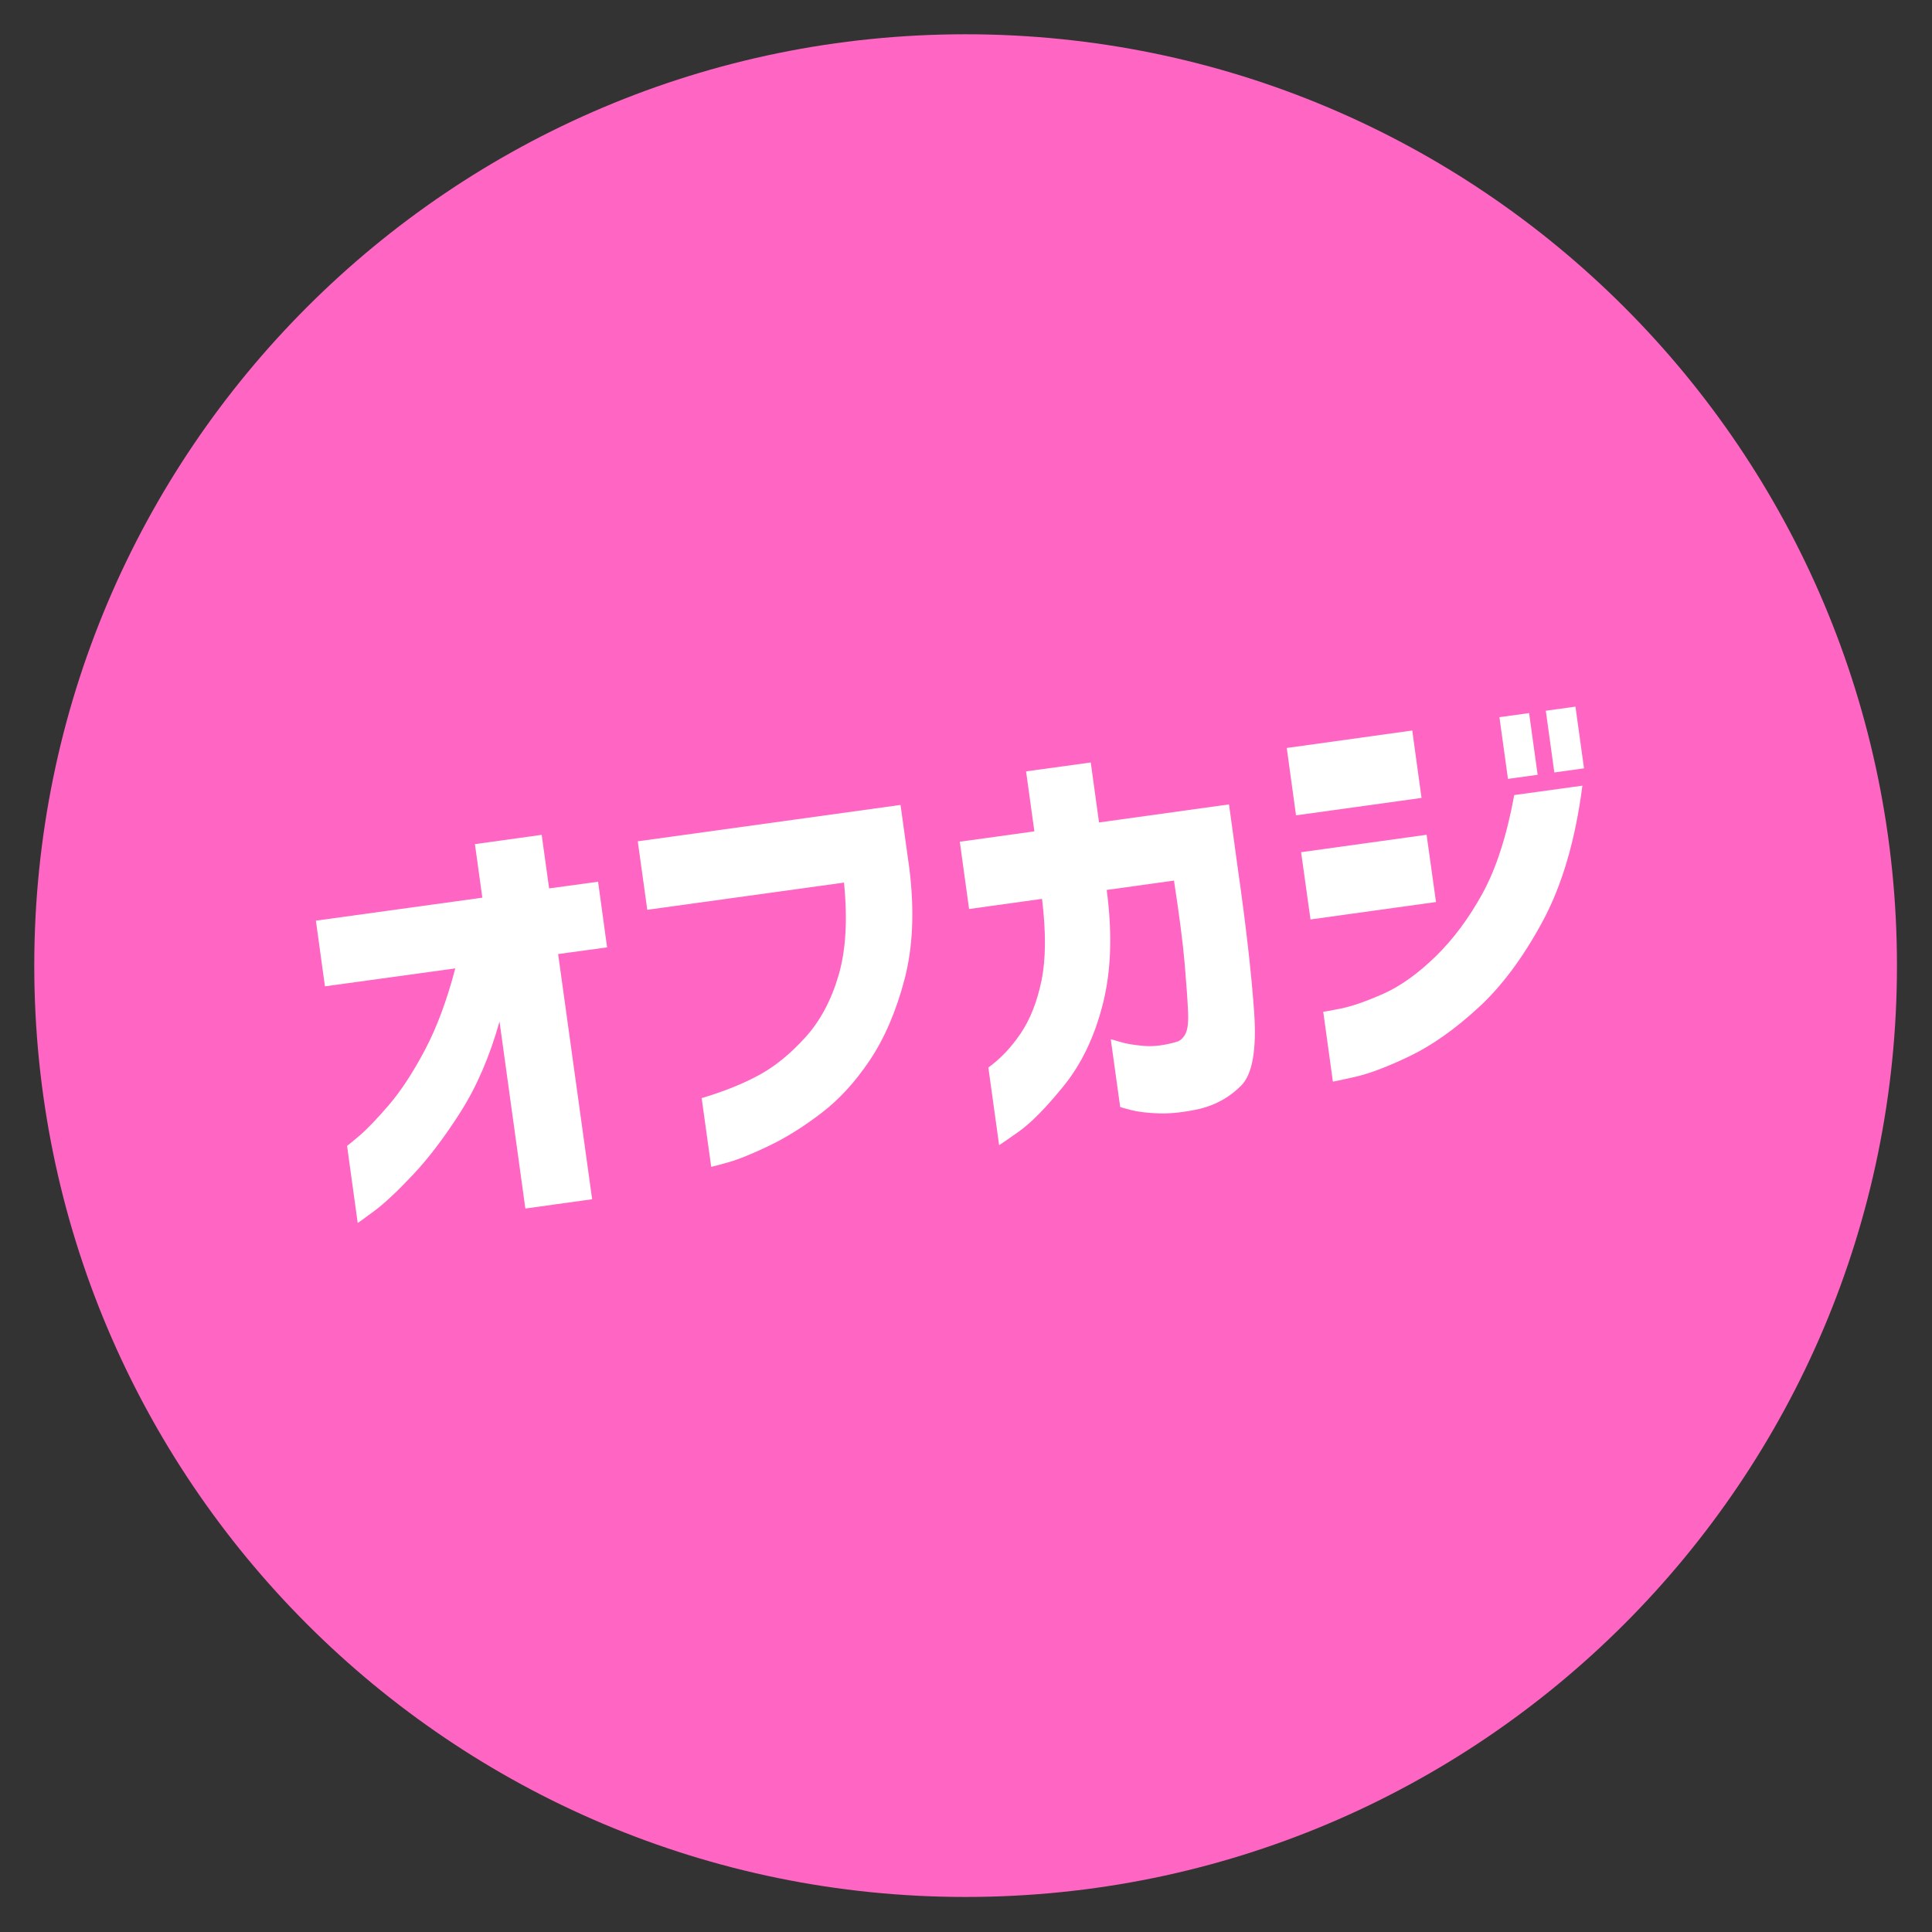
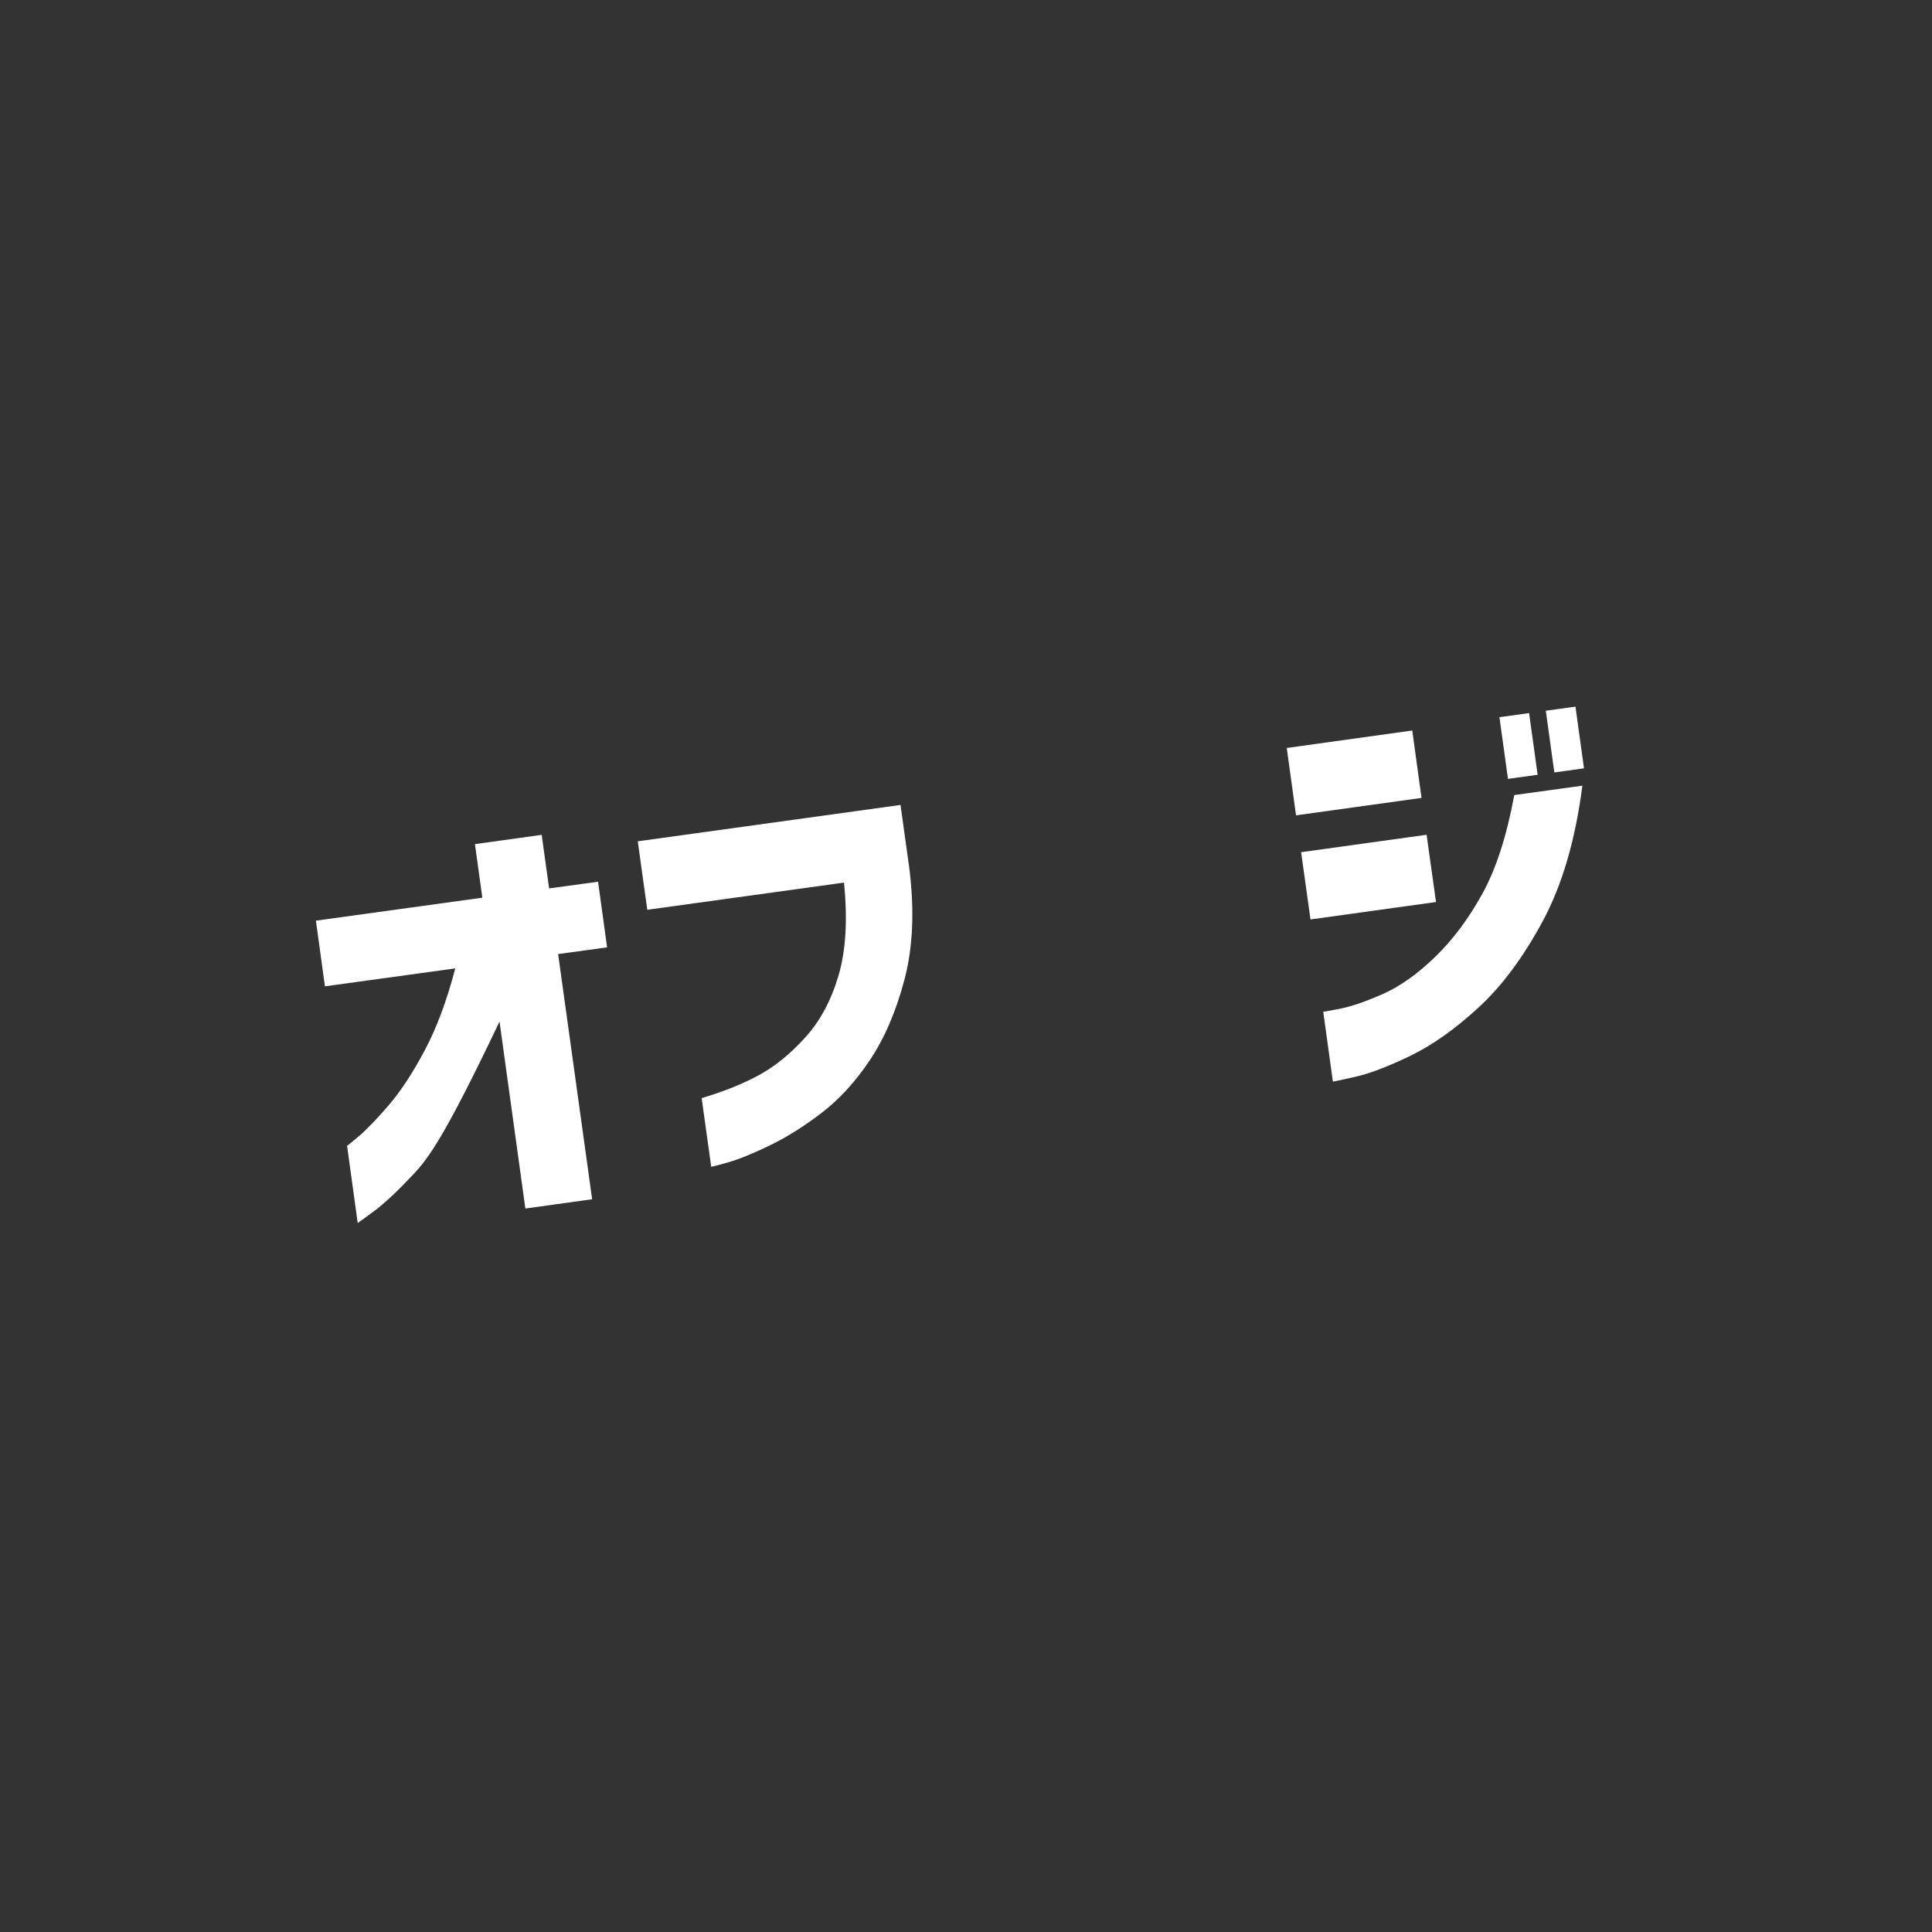
<svg xmlns="http://www.w3.org/2000/svg" width="500" zoomAndPan="magnify" viewBox="0 0 375 375" height="500" preserveAspectRatio="xMidYMid meet" version="1.2">
  <rect x="0" y="0" width="375" height="375" fill="#333333" stroke="none" />
  <defs>
    <clipPath id="193d2755b8">
-       <path d="M 6.652 6.652 L 368.199 6.652 L 368.199 368.199 L 6.652 368.199 Z M 6.652 6.652 " />
-     </clipPath>
+       </clipPath>
    <clipPath id="df3ac55e08">
      <path d="M 187.426 6.652 C 87.586 6.652 6.652 87.586 6.652 187.426 C 6.652 287.266 87.586 368.199 187.426 368.199 C 287.266 368.199 368.199 287.266 368.199 187.426 C 368.199 87.586 287.266 6.652 187.426 6.652 Z M 187.426 6.652 " />
    </clipPath>
  </defs>
  <g id="5559efe187">
    <g clip-rule="nonzero" clip-path="url(#193d2755b8)">
      <g clip-rule="nonzero" clip-path="url(#df3ac55e08)">
-         <path style=" stroke:none;fill-rule:nonzero;fill:#ff66c4;fill-opacity:1;" d="M 6.652 6.652 L 368.199 6.652 L 368.199 368.199 L 6.652 368.199 Z M 6.652 6.652 " />
-       </g>
+         </g>
    </g>
-     <path style=" stroke:none;fill-rule:nonzero;fill:#ffffff;fill-opacity:1;" d="M 101.973 234.574 L 96.957 198.285 C 95.051 205.051 92.531 210.902 89.398 215.828 C 86.258 220.762 83.168 224.828 80.133 228.043 C 77.109 231.262 74.578 233.625 72.551 235.125 C 70.516 236.625 69.477 237.379 69.43 237.379 L 67.367 222.406 C 67.414 222.406 68.195 221.77 69.719 220.484 C 71.234 219.188 73.16 217.184 75.5 214.461 C 77.836 211.723 80.156 208.184 82.461 203.828 C 84.777 199.461 86.746 194.176 88.367 187.965 L 63.07 191.445 L 61.316 178.699 L 93.621 174.238 L 92.184 163.844 L 105.141 162.043 L 106.582 172.438 L 116.086 171.141 L 117.836 183.883 L 108.332 185.18 L 114.934 232.773 Z M 101.973 234.574 " />
+     <path style=" stroke:none;fill-rule:nonzero;fill:#ffffff;fill-opacity:1;" d="M 101.973 234.574 L 96.957 198.285 C 86.258 220.762 83.168 224.828 80.133 228.043 C 77.109 231.262 74.578 233.625 72.551 235.125 C 70.516 236.625 69.477 237.379 69.43 237.379 L 67.367 222.406 C 67.414 222.406 68.195 221.77 69.719 220.484 C 71.234 219.188 73.16 217.184 75.5 214.461 C 77.836 211.723 80.156 208.184 82.461 203.828 C 84.777 199.461 86.746 194.176 88.367 187.965 L 63.07 191.445 L 61.316 178.699 L 93.621 174.238 L 92.184 163.844 L 105.141 162.043 L 106.582 172.438 L 116.086 171.141 L 117.836 183.883 L 108.332 185.18 L 114.934 232.773 Z M 101.973 234.574 " />
    <path style=" stroke:none;fill-rule:nonzero;fill:#ffffff;fill-opacity:1;" d="M 125.637 176.59 L 123.789 163.297 L 174.789 156.238 L 176.492 168.48 C 177.512 176.641 177.211 183.832 175.578 190.055 C 173.949 196.266 171.699 201.504 168.836 205.777 C 165.984 210.035 162.816 213.48 159.332 216.121 C 155.859 218.758 152.496 220.859 149.25 222.406 C 146.02 223.961 143.359 225.035 141.285 225.625 C 139.203 226.211 138.121 226.492 138.043 226.465 L 136.195 213.145 C 140.527 211.848 144.246 210.352 147.355 208.656 C 150.457 206.965 153.441 204.527 156.309 201.359 C 159.188 198.191 161.336 194.176 162.766 189.312 C 164.188 184.453 164.539 178.453 163.82 171.312 Z M 125.637 176.59 " />
-     <path style=" stroke:none;fill-rule:nonzero;fill:#ffffff;fill-opacity:1;" d="M 188.098 176.438 L 186.297 163.379 L 200.77 161.363 L 199.16 149.723 L 211.715 147.996 L 213.32 159.637 L 238.547 156.133 L 240.32 169.02 C 241.859 179.789 242.891 188.887 243.418 196.309 C 243.945 203.719 243.105 208.523 240.898 210.73 C 238.691 212.941 236.027 214.441 232.906 215.219 C 229.941 215.879 227.312 216.176 225.008 216.109 C 222.707 216.031 220.883 215.812 219.539 215.461 C 218.195 215.113 217.484 214.906 217.426 214.859 L 215.602 201.73 C 215.66 201.719 216.273 201.887 217.426 202.234 C 218.578 202.59 220.09 202.848 221.961 203.004 C 223.848 203.168 225.934 202.922 228.227 202.262 C 228.93 202.117 229.523 201.648 230 200.844 C 230.492 200.047 230.699 198.59 230.602 196.477 C 230.52 194.352 230.301 191.238 229.953 187.141 C 229.602 183.031 228.902 177.625 227.867 170.918 L 214.809 172.738 C 215.926 181.129 215.68 188.496 214.066 194.844 C 212.465 201.199 209.926 206.508 206.457 210.781 C 203 215.051 200.055 218.035 197.625 219.73 C 195.207 221.426 193.977 222.277 193.93 222.277 L 191.84 207.203 C 194.156 205.543 196.246 203.34 198.105 200.605 C 199.961 197.855 201.309 194.426 202.16 190.309 C 203.008 186.199 203.039 180.918 202.258 174.469 Z M 188.098 176.438 " />
    <path style=" stroke:none;fill-rule:nonzero;fill:#ffffff;fill-opacity:1;" d="M 292.695 151.18 L 291.039 139.203 L 296.797 138.41 L 298.453 150.387 Z M 301.695 149.93 L 300.039 137.953 L 305.797 137.16 L 307.453 149.137 Z M 307.141 152.496 C 305.781 163.047 303.207 171.828 299.414 178.852 C 295.633 185.859 291.477 191.445 286.934 195.602 C 282.402 199.766 277.988 202.887 273.688 204.961 C 269.395 207.027 265.84 208.383 263.008 209.02 C 260.188 209.652 258.758 209.961 258.711 209.93 L 256.84 196.371 C 256.887 196.406 258.004 196.203 260.199 195.77 C 262.406 195.324 265.172 194.367 268.504 192.891 C 271.844 191.402 275.234 188.977 278.68 185.617 C 282.117 182.258 285.145 178.18 287.773 173.379 C 290.414 168.566 292.461 162.211 293.918 154.32 Z M 251.559 158.258 L 249.758 145.18 L 274.117 141.793 L 275.918 154.875 Z M 254.367 178.465 L 252.543 165.41 L 276.902 162.027 L 278.727 175.082 Z M 254.367 178.465 " />
  </g>
</svg>